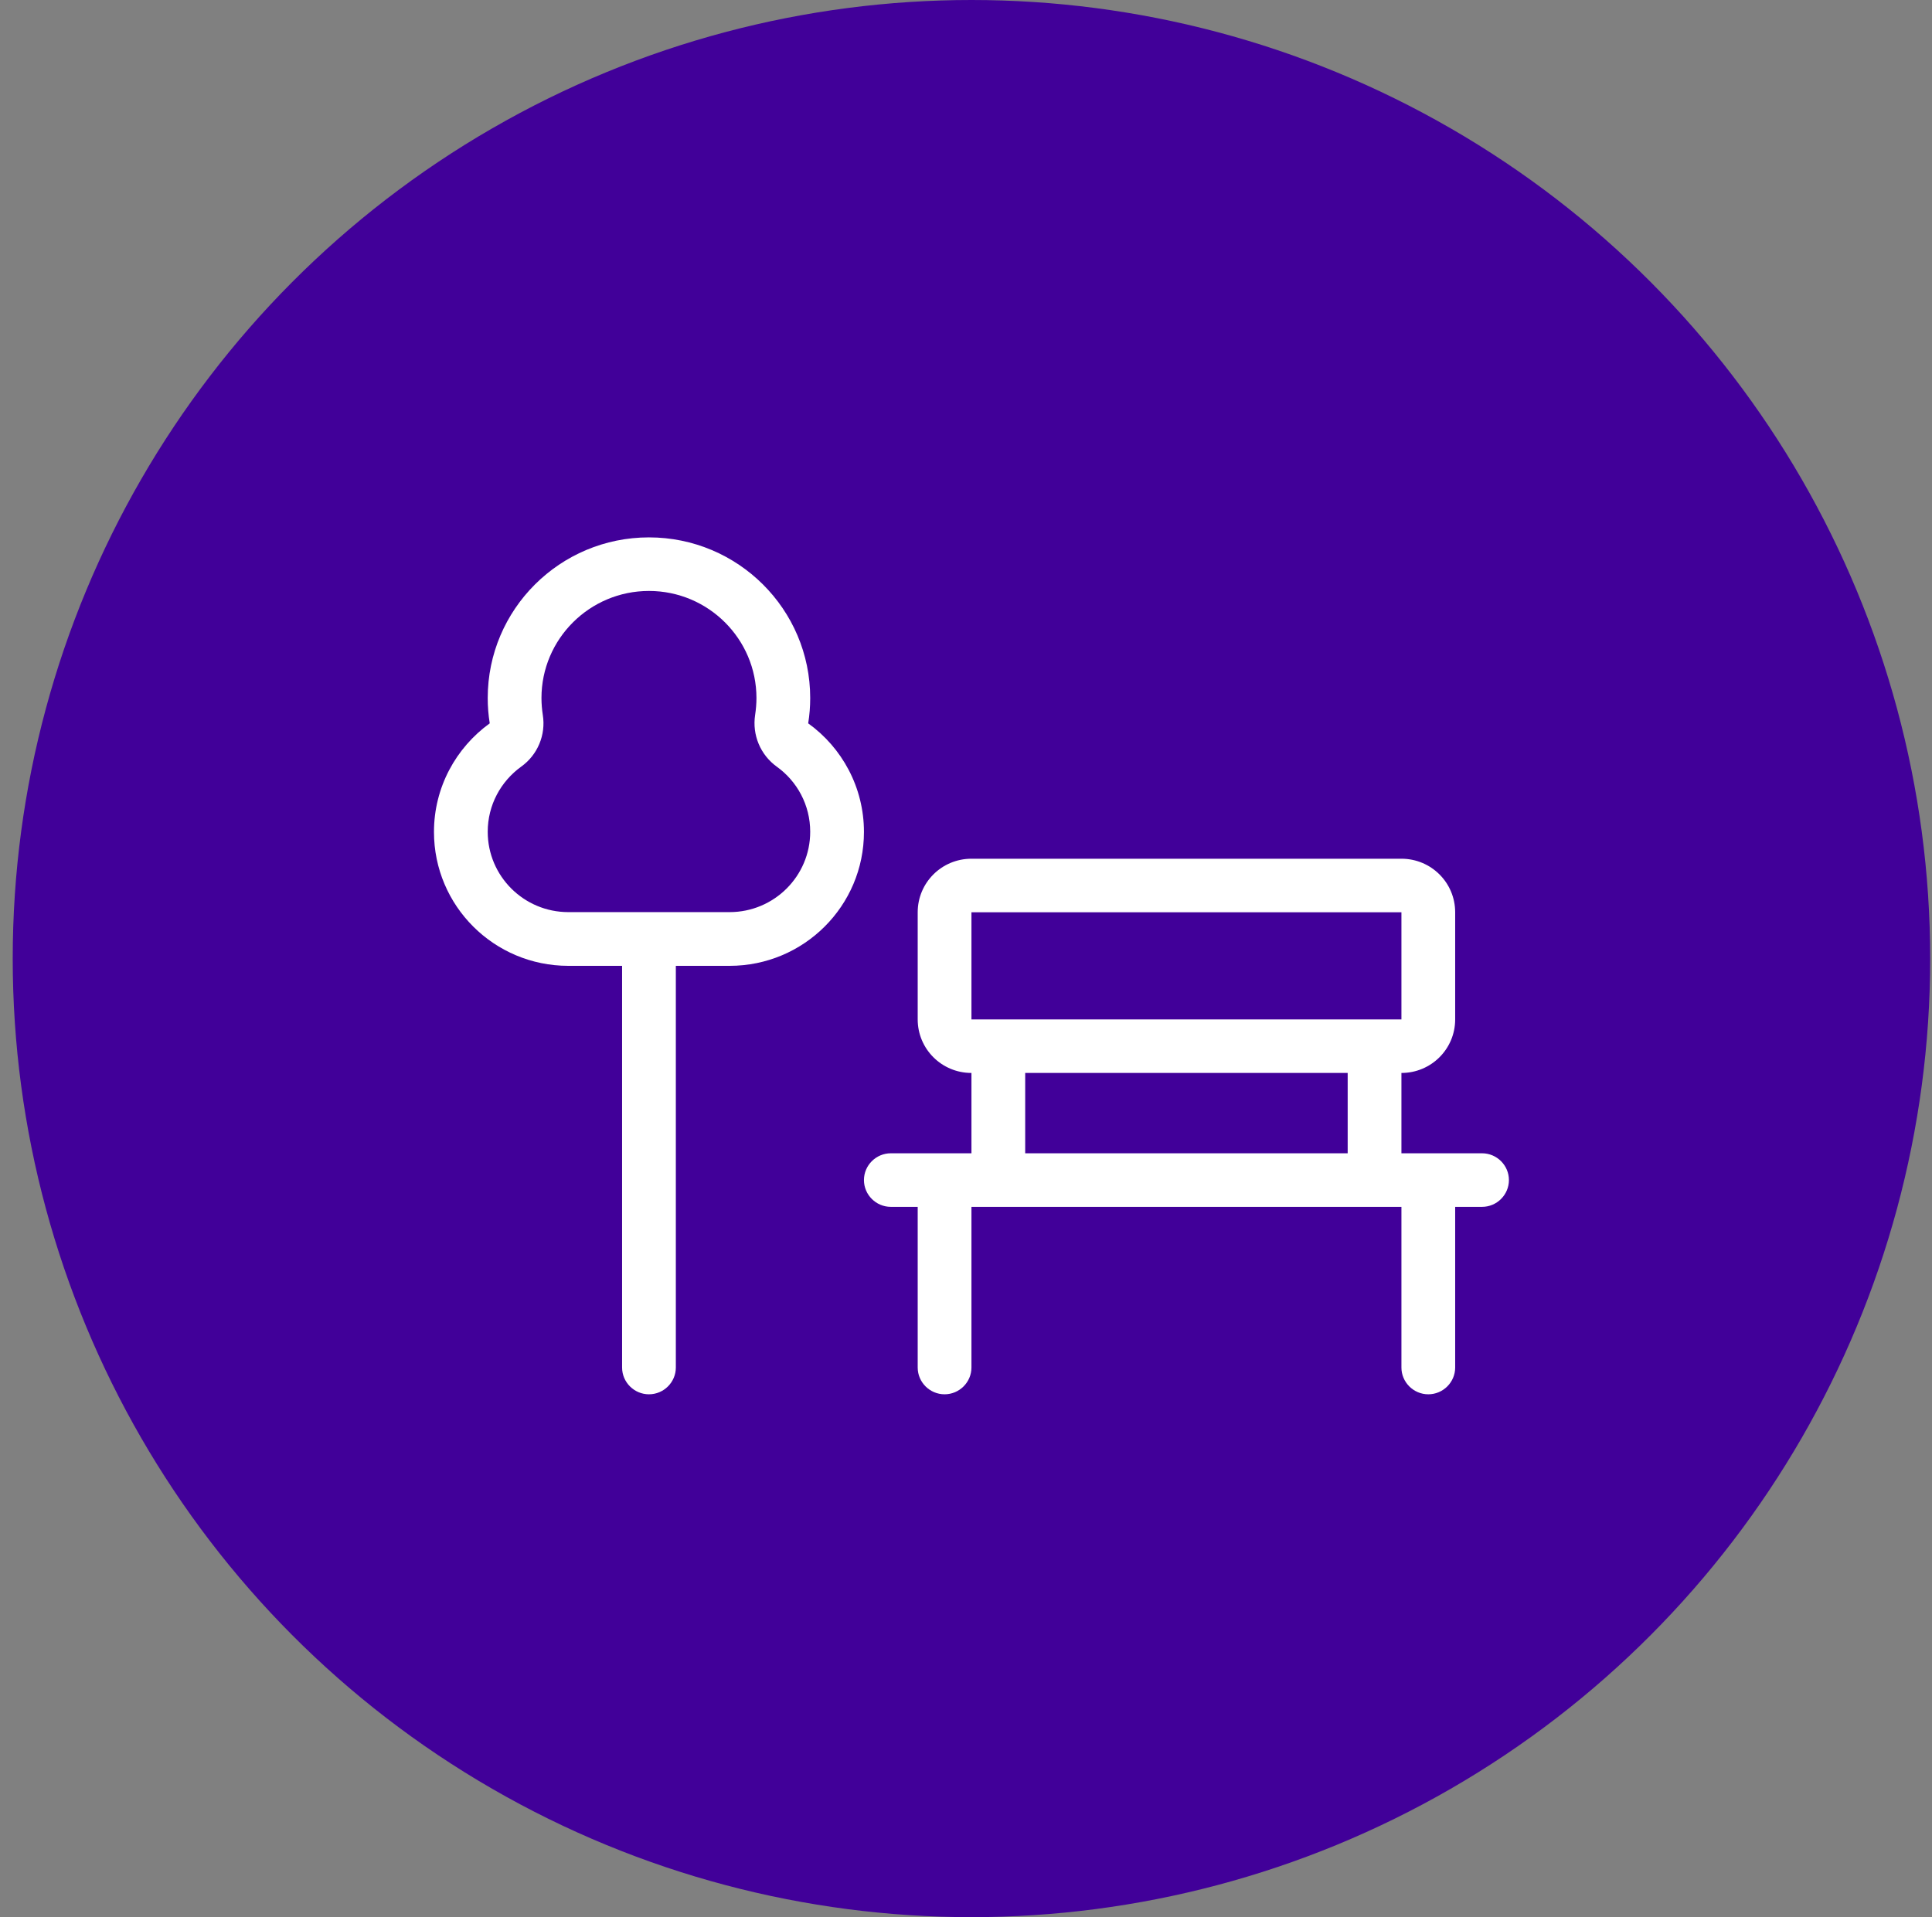
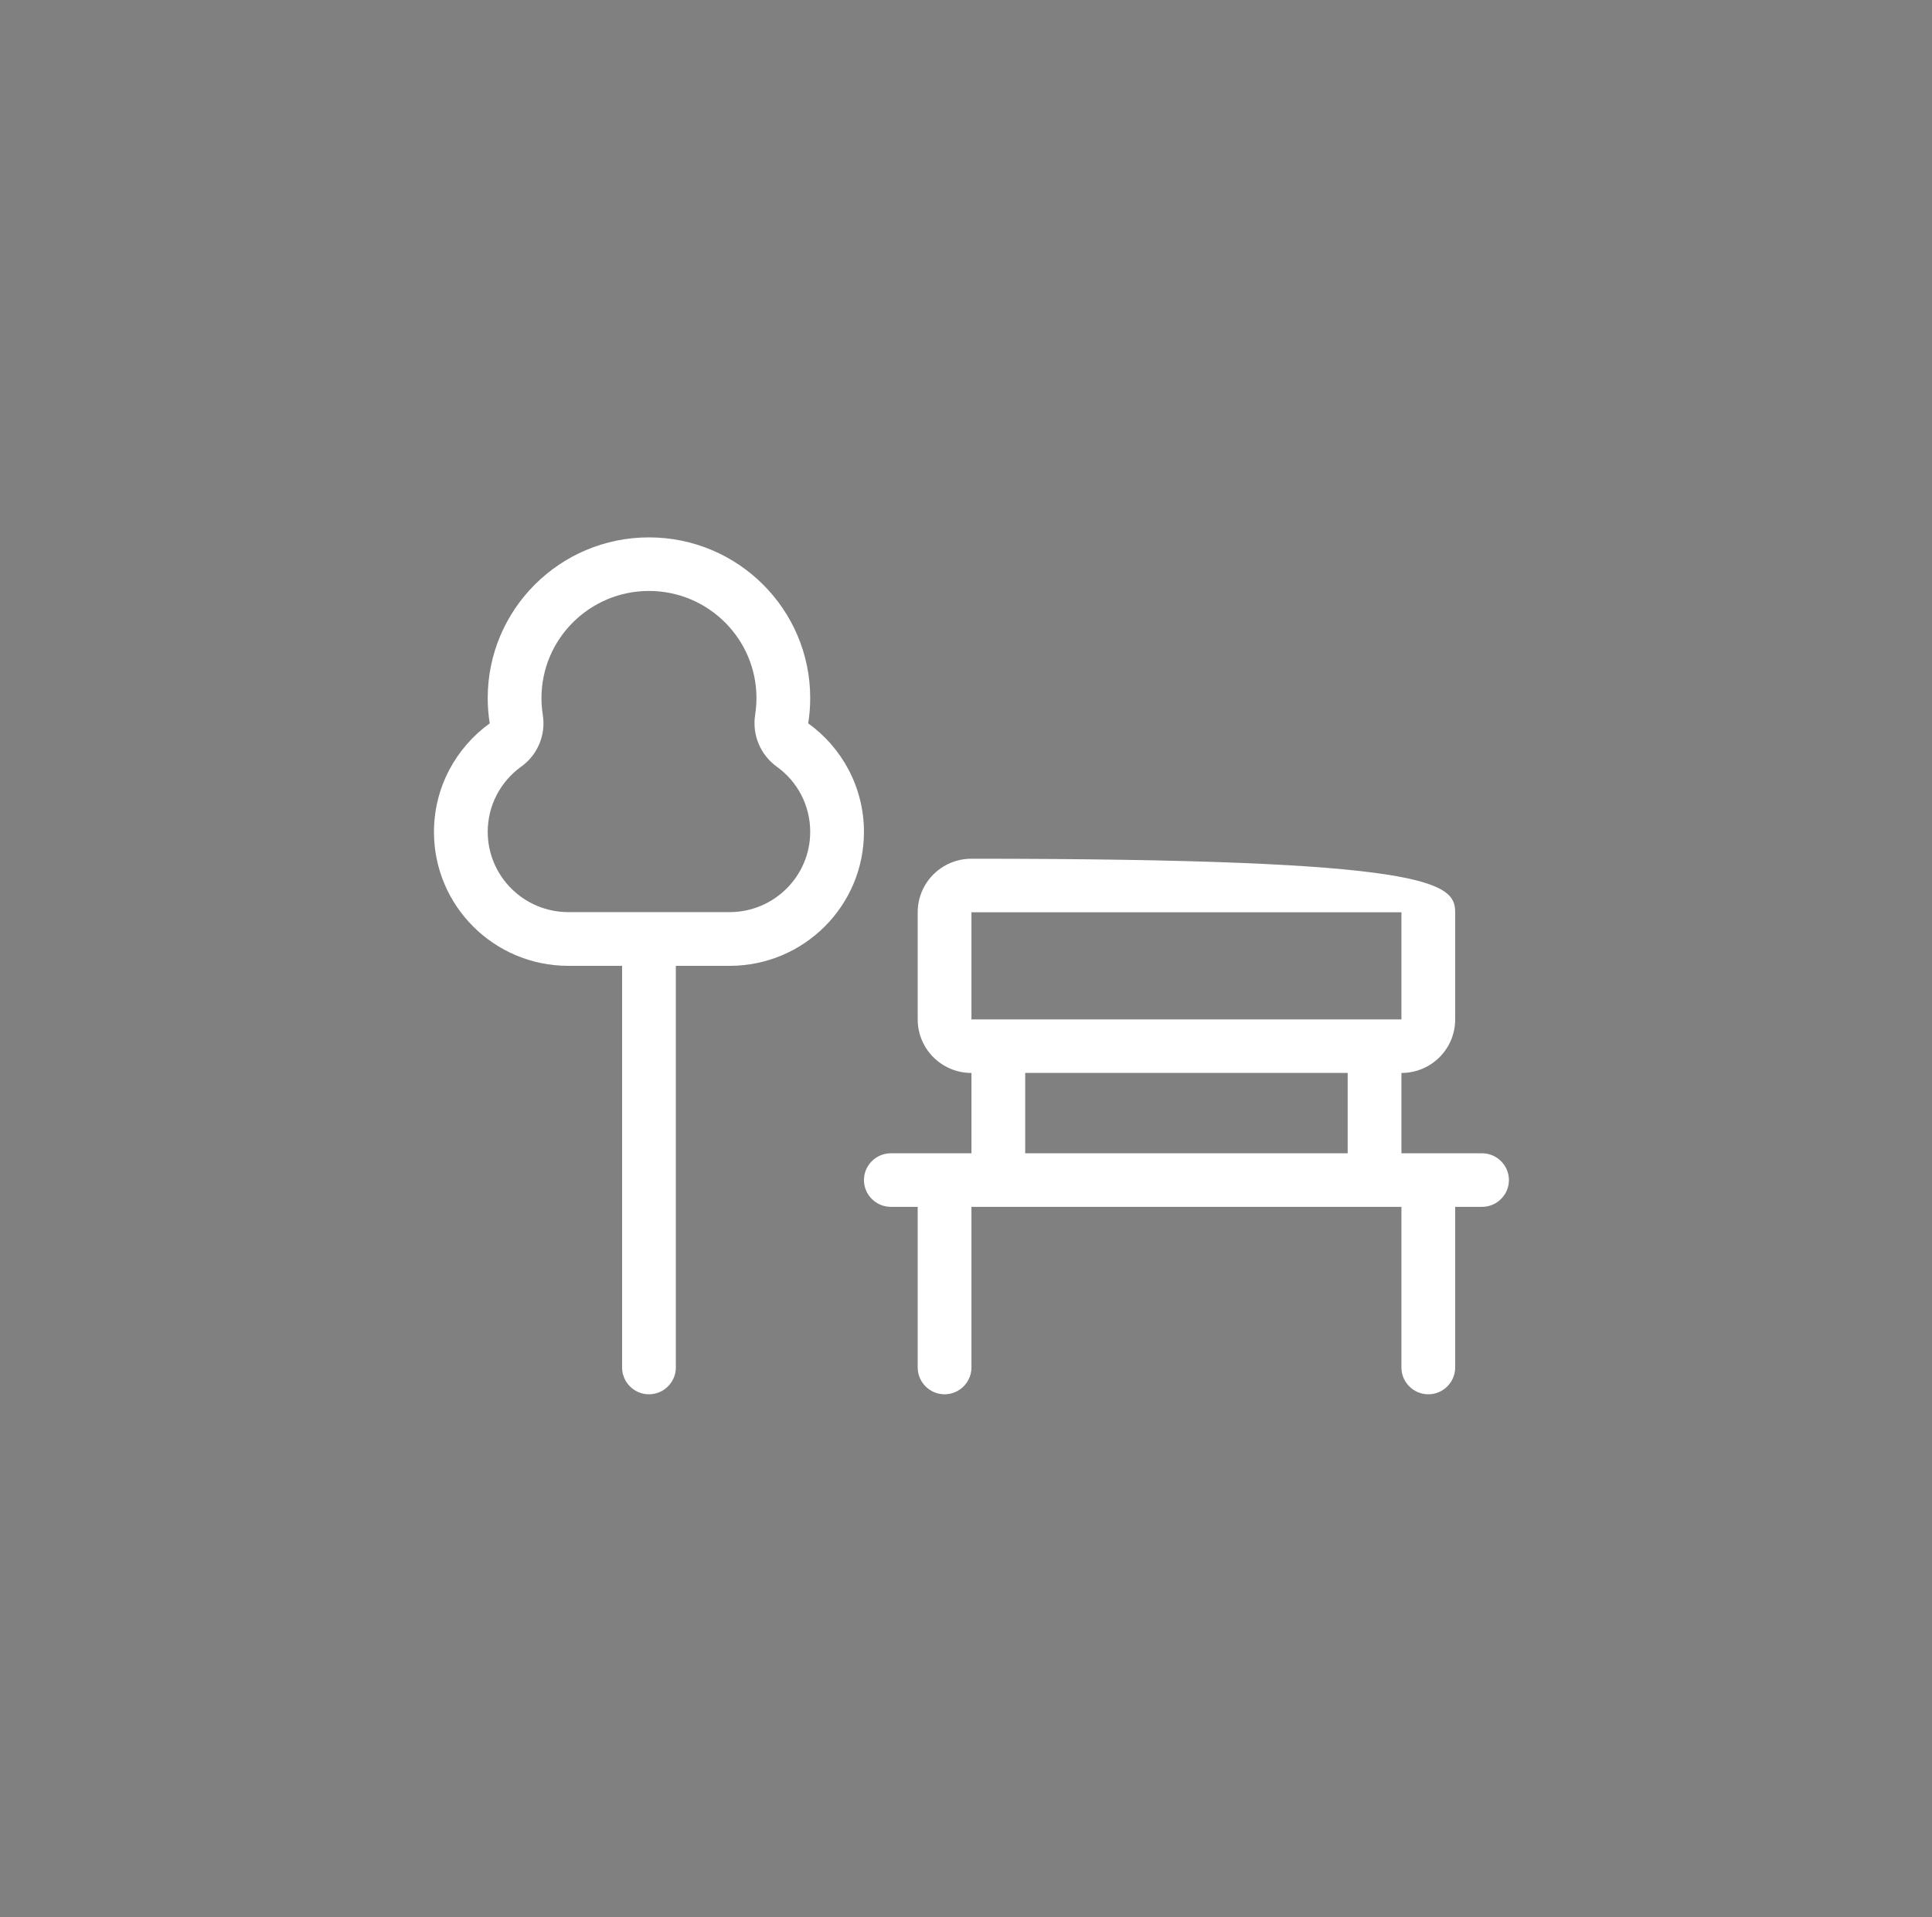
<svg xmlns="http://www.w3.org/2000/svg" width="133" height="132" viewBox="0 0 133 132" fill="none">
  <rect x="0" y="0" width="133" height="132" fill="#808080" stroke="none" />
-   <circle cx="66.875" cy="66" r="66" fill="#410099" />
-   <path d="M37.367 49.226C37.587 50.598 37.009 51.98 35.876 52.787C34.477 53.801 33.575 55.426 33.575 57.27C33.575 60.323 36.061 62.801 39.125 62.801H50.225C53.289 62.801 55.775 60.323 55.775 57.27C55.775 55.426 54.873 53.79 53.474 52.787C52.341 51.969 51.774 50.598 51.983 49.226C52.04 48.846 52.075 48.454 52.075 48.062C52.075 43.995 48.757 40.688 44.675 40.688C40.593 40.688 37.275 43.995 37.275 48.062C37.275 48.466 37.31 48.846 37.367 49.226ZM33.714 49.803C33.621 49.238 33.575 48.65 33.575 48.062C33.575 41.955 38.547 37 44.675 37C50.803 37 55.775 41.955 55.775 48.062C55.775 48.65 55.729 49.238 55.636 49.803C57.96 51.473 59.475 54.205 59.475 57.281C59.475 62.375 55.336 66.5 50.225 66.5H46.525V94.156C46.525 95.17 45.693 96 44.675 96C43.657 96 42.825 95.17 42.825 94.156V66.5H39.125C34.014 66.5 29.875 62.375 29.875 57.281C29.875 54.205 31.39 51.485 33.714 49.803ZM96.475 62.812H66.875V70.188H96.475V62.812ZM96.475 73.875V79.406H102.025C103.043 79.406 103.875 80.236 103.875 81.25C103.875 82.264 103.043 83.094 102.025 83.094H100.175V94.156C100.175 95.17 99.343 96 98.325 96C97.308 96 96.475 95.17 96.475 94.156V83.094H66.875V94.156C66.875 95.17 66.043 96 65.025 96C64.007 96 63.175 95.17 63.175 94.156V83.094H61.325C60.307 83.094 59.475 82.264 59.475 81.25C59.475 80.236 60.307 79.406 61.325 79.406H66.875V73.875C64.828 73.875 63.175 72.227 63.175 70.188V62.812C63.175 60.773 64.828 59.125 66.875 59.125H96.475C98.522 59.125 100.175 60.773 100.175 62.812V70.188C100.175 72.227 98.522 73.875 96.475 73.875ZM70.575 73.875V79.406H92.775V73.875H70.575Z" fill="white" />
+   <path d="M37.367 49.226C37.587 50.598 37.009 51.98 35.876 52.787C34.477 53.801 33.575 55.426 33.575 57.27C33.575 60.323 36.061 62.801 39.125 62.801H50.225C53.289 62.801 55.775 60.323 55.775 57.27C55.775 55.426 54.873 53.79 53.474 52.787C52.341 51.969 51.774 50.598 51.983 49.226C52.04 48.846 52.075 48.454 52.075 48.062C52.075 43.995 48.757 40.688 44.675 40.688C40.593 40.688 37.275 43.995 37.275 48.062C37.275 48.466 37.31 48.846 37.367 49.226ZM33.714 49.803C33.621 49.238 33.575 48.65 33.575 48.062C33.575 41.955 38.547 37 44.675 37C50.803 37 55.775 41.955 55.775 48.062C55.775 48.65 55.729 49.238 55.636 49.803C57.96 51.473 59.475 54.205 59.475 57.281C59.475 62.375 55.336 66.5 50.225 66.5H46.525V94.156C46.525 95.17 45.693 96 44.675 96C43.657 96 42.825 95.17 42.825 94.156V66.5H39.125C34.014 66.5 29.875 62.375 29.875 57.281C29.875 54.205 31.39 51.485 33.714 49.803ZM96.475 62.812H66.875V70.188H96.475V62.812ZM96.475 73.875V79.406H102.025C103.043 79.406 103.875 80.236 103.875 81.25C103.875 82.264 103.043 83.094 102.025 83.094H100.175V94.156C100.175 95.17 99.343 96 98.325 96C97.308 96 96.475 95.17 96.475 94.156V83.094H66.875V94.156C66.875 95.17 66.043 96 65.025 96C64.007 96 63.175 95.17 63.175 94.156V83.094H61.325C60.307 83.094 59.475 82.264 59.475 81.25C59.475 80.236 60.307 79.406 61.325 79.406H66.875V73.875C64.828 73.875 63.175 72.227 63.175 70.188V62.812C63.175 60.773 64.828 59.125 66.875 59.125C98.522 59.125 100.175 60.773 100.175 62.812V70.188C100.175 72.227 98.522 73.875 96.475 73.875ZM70.575 73.875V79.406H92.775V73.875H70.575Z" fill="white" />
</svg>